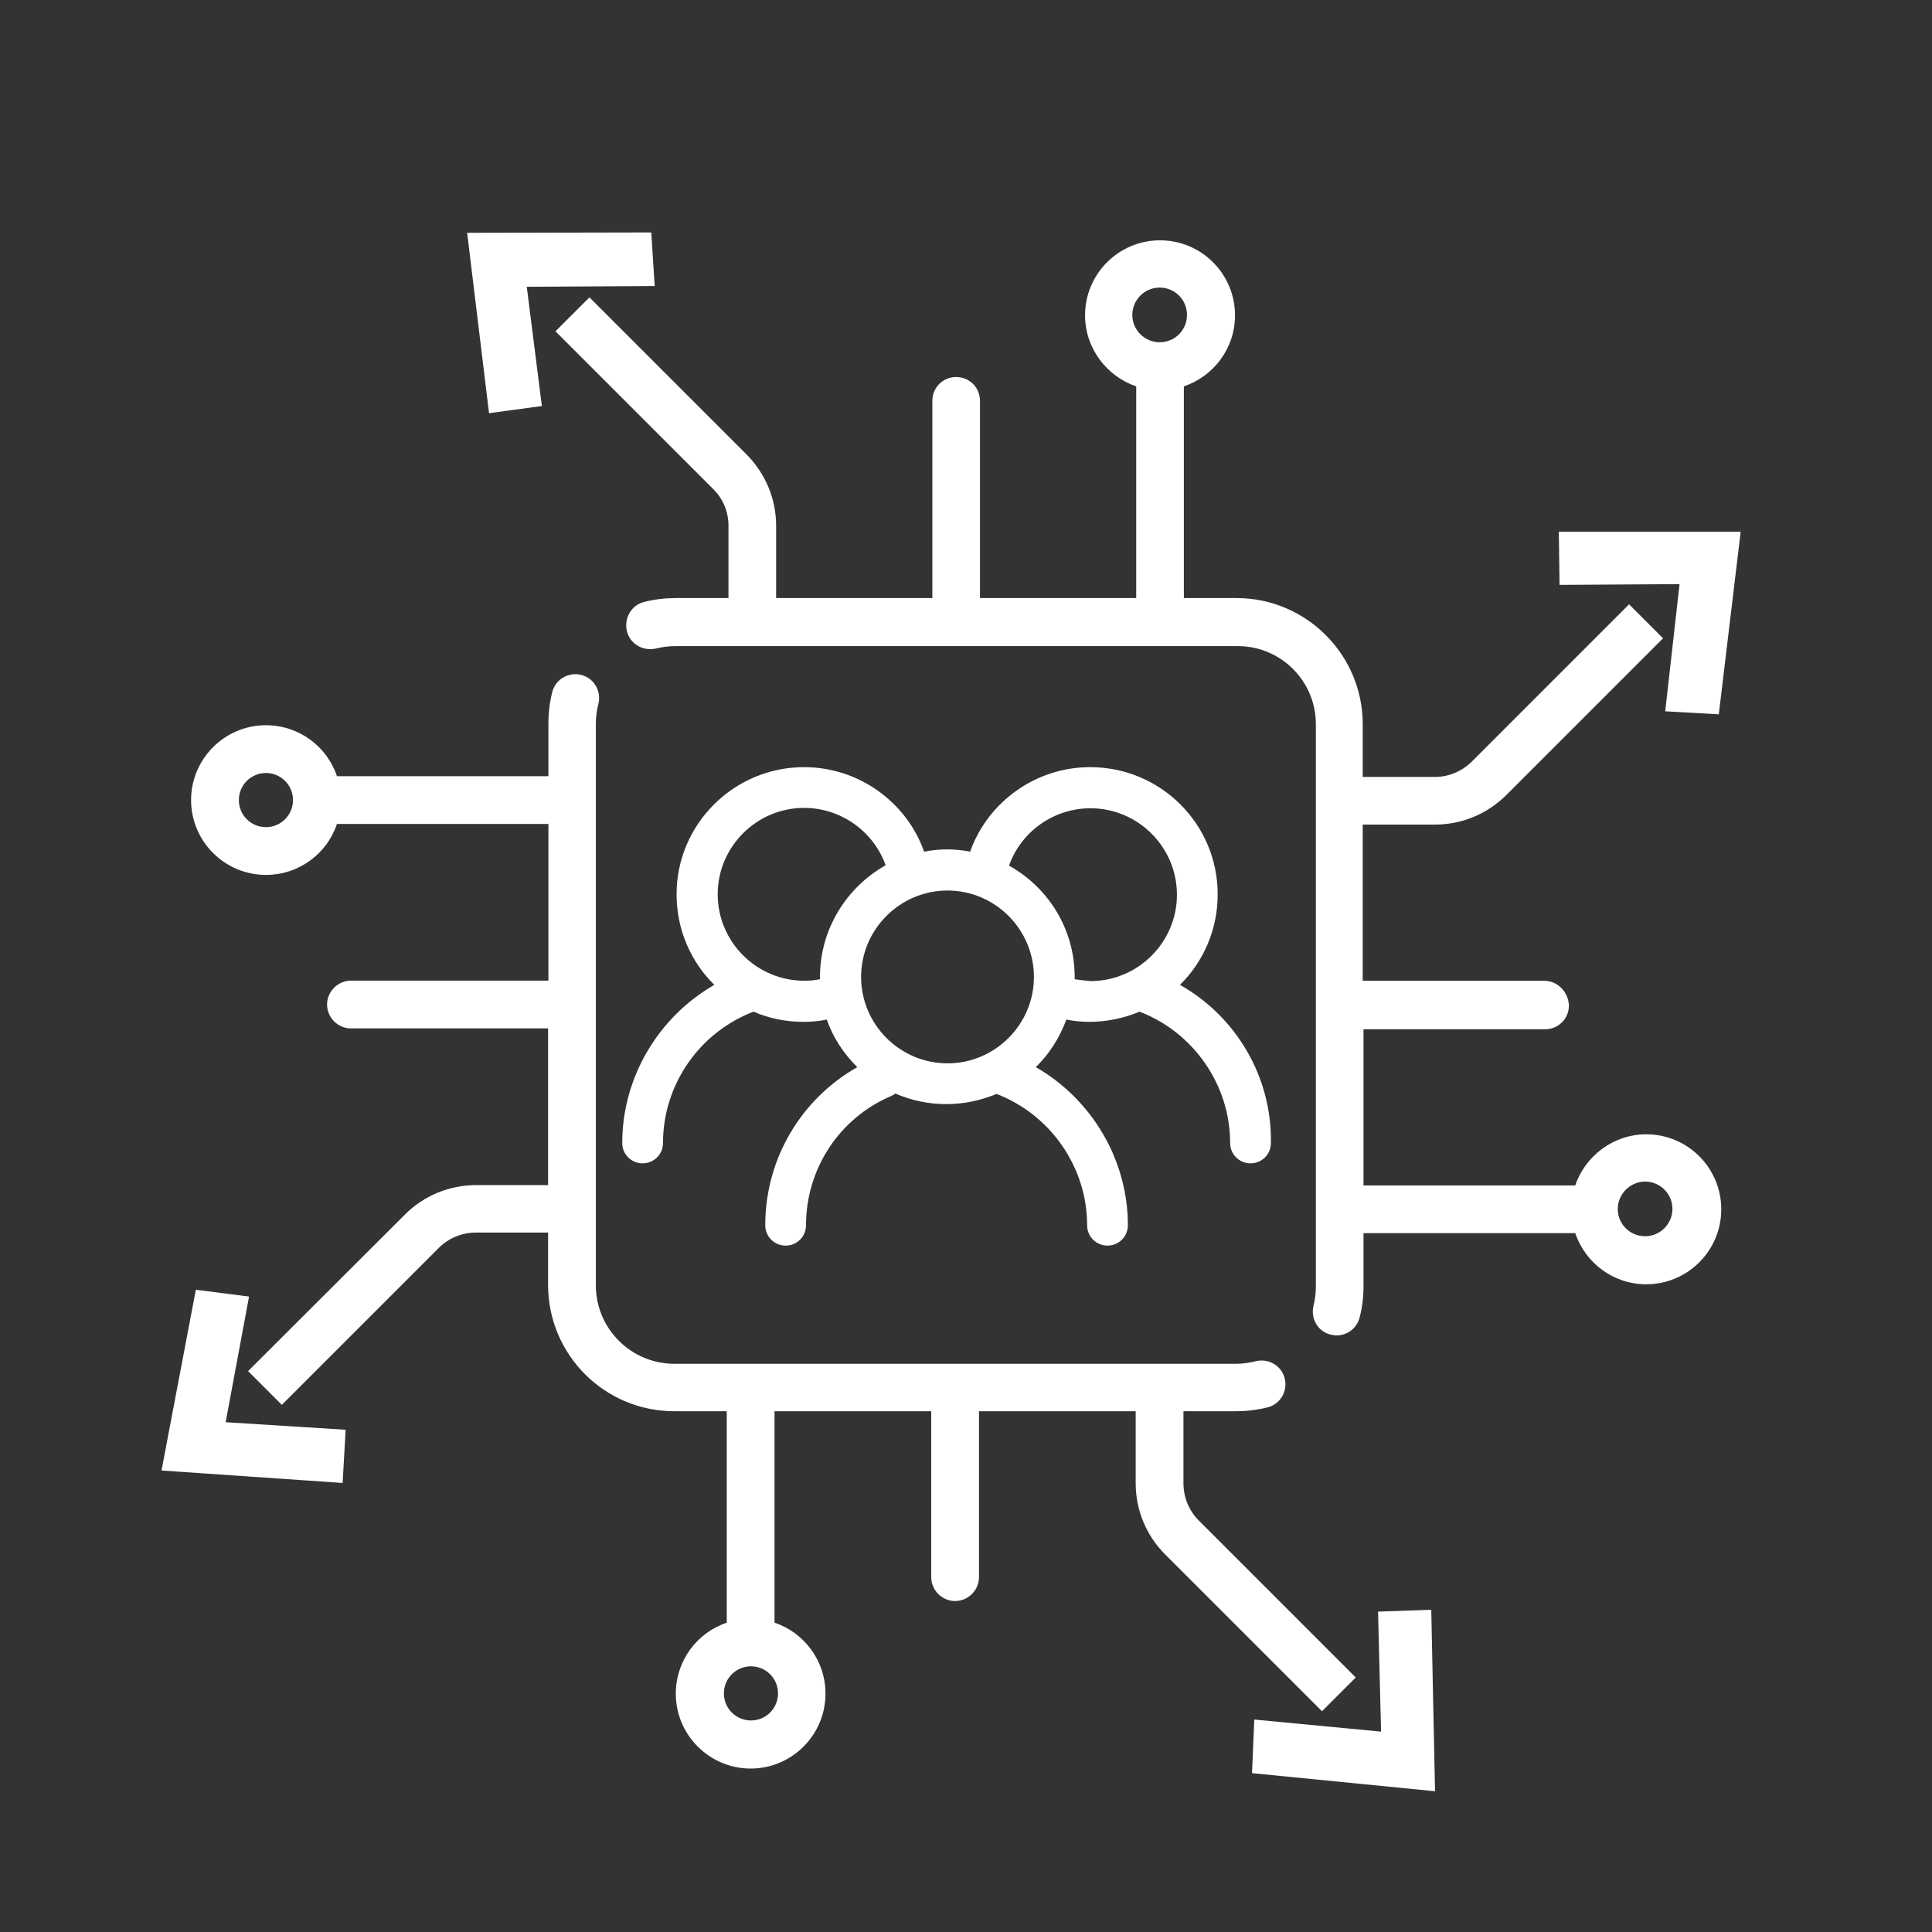
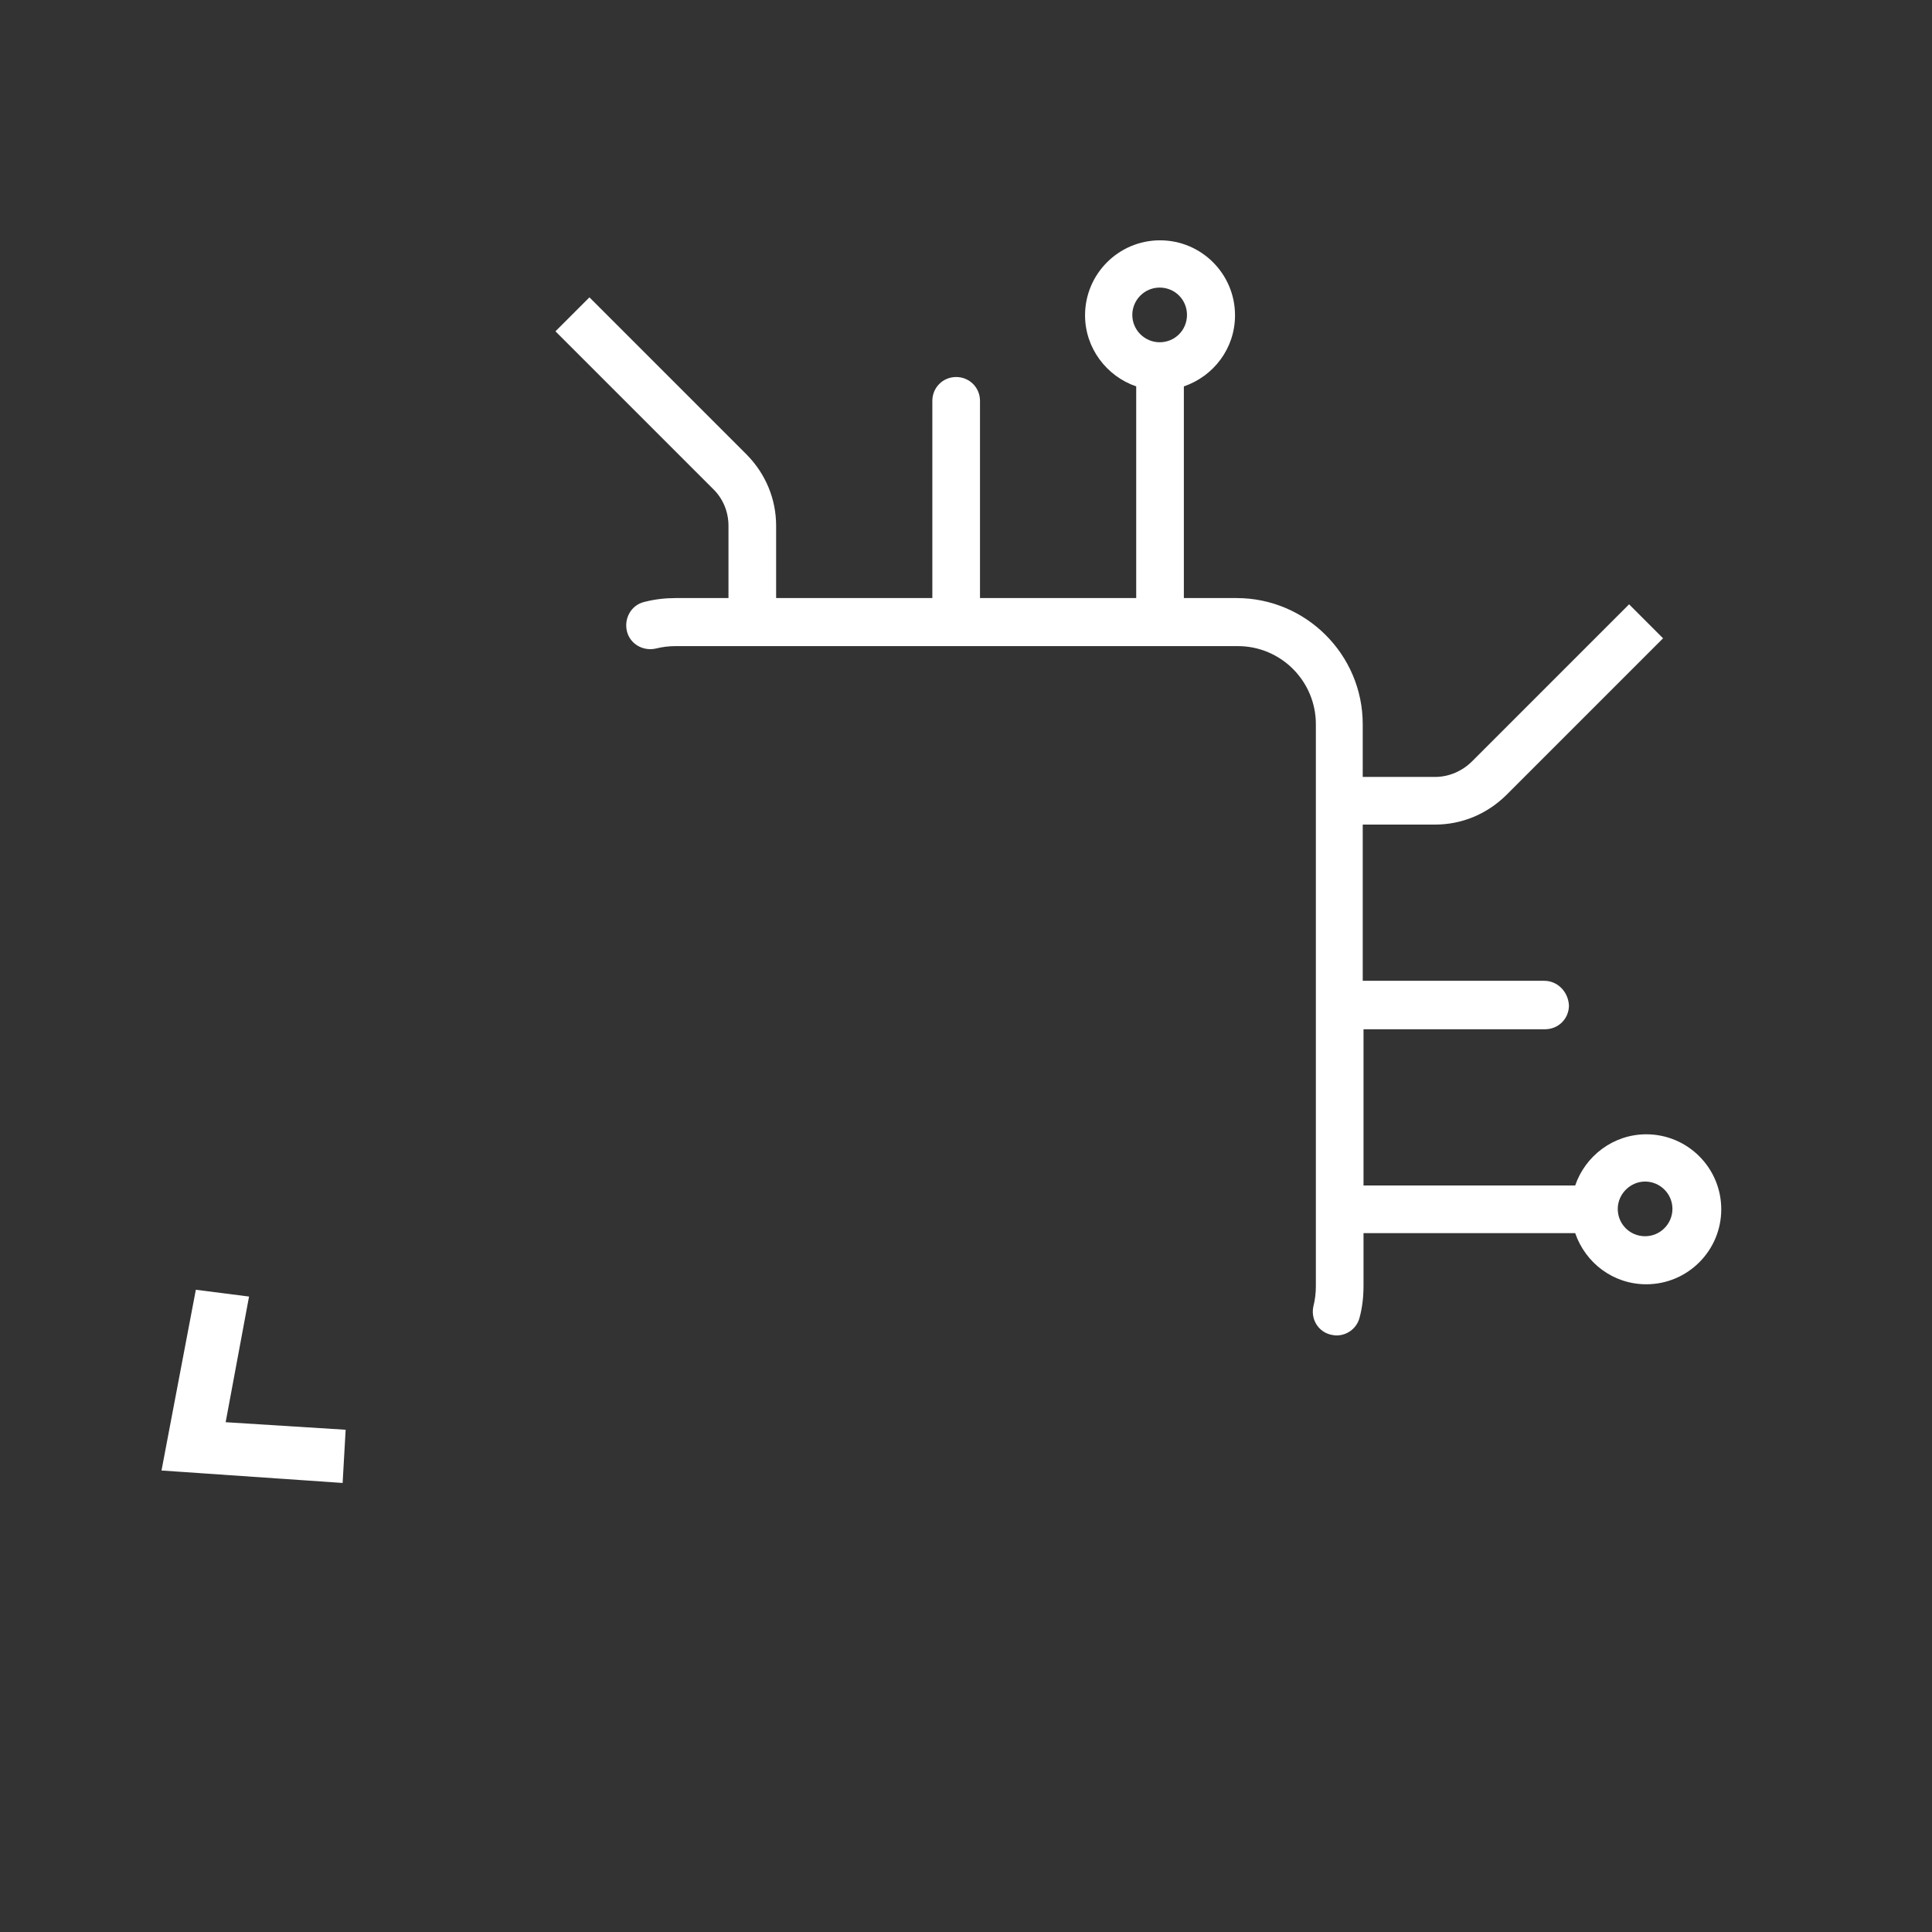
<svg xmlns="http://www.w3.org/2000/svg" xmlns:ns1="http://sodipodi.sourceforge.net/DTD/sodipodi-0.dtd" xmlns:ns2="http://www.inkscape.org/namespaces/inkscape" version="1.1" id="Capa_1" x="0px" y="0px" width="512px" height="512px" viewBox="0 0 512 512" style="enable-background:new 0 0 512 512;" xml:space="preserve">
  <rect x="0" y="0" width="512" height="512" fill="#333333" stroke="none" />
  <style type="text/css">
	.st0{fill:#FFFFFF;}
</style>
  <ns1:namedview bordercolor="#666666" borderopacity="1" gridtolerance="10" guidetolerance="10" id="namedview5481" ns2:current-layer="Capa_1" ns2:cx="233.564" ns2:cy="264.44344" ns2:pageopacity="0" ns2:pageshadow="2" ns2:window-height="1104" ns2:window-maximized="0" ns2:window-width="1763" ns2:window-x="1993" ns2:window-y="205" ns2:zoom="1.2129429" objecttolerance="10" pagecolor="#ffffff" showgrid="false">
	</ns1:namedview>
  <g id="g5434" transform="matrix(1.035,0,0,1.035,-9.185,-1.31)">
    <path id="path5432" ns1:nodetypes="sccccscccsscssccssscccccsssccccsccccscscscsssscsscsccssscccccssssssssssscs" class="st0" d="   M404.3,252.4h-46.5v-13.9v-12.2v-13.9h18.5c6.9,0,13.3-2.7,18.2-7.5l40.2-40.2l-8.7-8.7l-40.2,40.2c-2.5,2.5-5.9,4-9.5,4h-18.5   v-13.5c0-17.8-14.5-32.3-32.3-32.3H312v-54.2c7.6-2.6,13.1-9.7,13.1-18.2c0-10.6-8.6-19.2-19.2-19.2s-19.2,8.6-19.2,19.2   c0,8.4,5.5,15.6,13.1,18.2v54.2h-13.9h-12.2h-13.9v-50.5c0-3.4-2.7-6.1-6.1-6.1c-3.4,0-6.1,2.7-6.1,6.1v50.5h-13.9h-12.2h-13.9   v-18.5c0-6.9-2.7-13.3-7.5-18.2l-40.3-40.3l-8.7,8.7l40.3,40.3c2.6,2.5,4,5.9,4,9.5v18.5h-13.5c-2.7,0-5.4,0.3-8.1,1   c-3.3,0.8-5.2,4.2-4.4,7.5c0.8,3.3,4.2,5.2,7.5,4.4c1.6-0.4,3.3-0.6,5-0.6h143.9c11.1,0,20,9,20,20v143.9c0,1.7-0.2,3.4-0.6,5   c-0.8,3.3,1.1,6.6,4.4,7.4c0.5,0.1,1,0.2,1.5,0.2c2.7,0,5.2-1.8,5.9-4.6c0.7-2.6,1-5.3,1-8.1v-13.5h54.2   c2.6,7.6,9.7,13.1,18.2,13.1c10.6,0,19.2-8.6,19.2-19.2s-8.6-19.2-19.2-19.2c-8.4,0-15.6,5.5-18.2,13.1h-54.2v-13.9v-12.2v-13.9   h46.5c3.4,0,6.1-2.7,6.1-6.1C410.4,255.1,407.6,252.4,404.3,252.4L404.3,252.4z M305.8,88.9c-3.8,0-7-3.1-7-7c0-3.8,3.1-7,7-7   s7,3.1,7,7S309.7,88.9,305.8,88.9z M430.1,303.8c3.8,0,7,3.1,7,7c0,3.8-3.1,7-7,7s-7-3.1-7-7C423.1,307,426.3,303.8,430.1,303.8z" />
  </g>
  <g id="g5440" transform="matrix(0.844,0,0,0.844,37.049,50.062)">
-     <path id="path5438" ns1:nodetypes="ccscscccsssscccsccssscccccsssccccscccsscssccssscccccsssccccscccssscssssss" class="st0" d="   M381.8,467.4l-49.3-49.3c-3.1-3.1-4.8-7.3-4.8-11.7v-22.6h16.5c3.3,0,6.7-0.4,9.9-1.2c4-1,6.4-5.1,5.4-9.1c-1-4-5.1-6.4-9.1-5.4   c-2,0.5-4.1,0.8-6.1,0.8H167.8c-13.5,0-24.6-11-24.6-24.6V167.8c0-2.1,0.3-4.2,0.8-6.1c1-4-1.4-8.1-5.4-9.1c-4-1-8.1,1.4-9.1,5.4   c-0.8,3.2-1.2,6.5-1.2,9.9v16.5H61.9c-3.1-9.3-11.9-16-22.3-16c-13,0-23.5,10.6-23.5,23.5c0,13,10.6,23.5,23.5,23.5   c10.4,0,19.2-6.7,22.3-16h66.4v17.1v15v17.1H66.3c-4.1,0-7.5,3.4-7.5,7.5c0,4.1,3.4,7.5,7.5,7.5h61.9v17.1v15v17.1h-22.6   c-8.4,0-16.4,3.3-22.3,9.2L34,371.2l10.6,10.6l49.3-49.3c3.1-3.1,7.3-4.8,11.7-4.8h22.6v16.5c0,21.8,17.7,39.6,39.6,39.6h16.5v66.4   c-9.3,3.1-16,11.9-16,22.3c0,13,10.6,23.5,23.5,23.5c13,0,23.5-10.6,23.5-23.5c0-10.4-6.7-19.2-16-22.3v-66.4h17.1h15h17.1v52.1   c0,4.1,3.4,7.5,7.5,7.5c4.1,0,7.5-3.4,7.5-7.5v-52.1h17.1h15h17.1v22.6c0,8.4,3.3,16.4,9.2,22.3l49.3,49.3L381.8,467.4z    M39.6,200.4c-4.7,0-8.5-3.8-8.5-8.5c0-4.7,3.8-8.5,8.5-8.5s8.5,3.8,8.5,8.5C48.1,196.6,44.3,200.4,39.6,200.4z M200.4,472.4   c0,4.7-3.8,8.5-8.5,8.5c-4.7,0-8.5-3.8-8.5-8.5s3.8-8.5,8.5-8.5C196.6,463.9,200.4,467.7,200.4,472.4z" />
-   </g>
+     </g>
  <g id="g5450">
</g>
  <g id="g5452">
</g>
  <g id="g5454">
</g>
  <g id="g5456">
</g>
  <g id="g5458">
</g>
  <g id="g5460">
</g>
  <g id="g5462">
</g>
  <g id="g5464">
</g>
  <g id="g5466">
</g>
  <g id="g5468">
</g>
  <g id="g5470">
</g>
  <g id="g5472">
</g>
  <g id="g5474">
</g>
  <g id="g5476">
</g>
  <g id="g5478">
</g>
-   <path id="path4682" class="st0" d="M312.7,261c6.2-6.1,10-14.6,10-24c0-18.6-15.1-33.7-33.8-33.7c-14.3,0-27.1,9.1-31.8,22.4  c-2-0.4-4-0.6-6.1-0.6c-2.1,0-4.1,0.2-6.1,0.6c-4.7-13.3-17.5-22.4-31.8-22.4c-18.6,0-33.8,15.1-33.8,33.7c0,9.4,3.8,17.9,10,24  c-14.8,8.5-24.4,24.5-24.4,41.9c0,3,2.4,5.4,5.4,5.4c3,0,5.4-2.4,5.4-5.4c0-15.4,9.6-29.3,24-34.8c4.1,1.8,8.6,2.7,13.3,2.7  c2.1,0,4.1-0.2,6.1-0.6c1.7,4.8,4.5,9.1,8.1,12.6c-15,8.5-24.4,24.4-24.4,41.9c0,3,2.4,5.4,5.4,5.4c3,0,5.4-2.4,5.4-5.4  c0-15,8.9-28.5,22.7-34.3c0.4-0.2,0.7-0.4,1-0.6c4.1,1.8,8.7,2.8,13.5,2.8c4.7,0,9.2-1,13.3-2.7c14.3,5.5,24,19.4,24,34.8  c0,3,2.4,5.4,5.4,5.4s5.4-2.4,5.4-5.4c0-17.4-9.6-33.4-24.4-41.9c3.6-3.5,6.3-7.8,8.1-12.6c2,0.4,4.1,0.6,6.1,0.6  c4.7,0,9.2-1,13.3-2.7c14.3,5.5,24,19.4,24,34.8c0,3,2.4,5.4,5.4,5.4c3,0,5.4-2.4,5.4-5.4C337.1,285.4,327.6,269.4,312.7,261  L312.7,261z M217.3,258.9c0,0.2,0,0.4,0,0.6c-1.4,0.3-2.8,0.4-4.2,0.4c-12.6,0-22.9-10.3-22.9-22.9c0-12.6,10.3-22.9,22.9-22.9  c9.7,0,18.4,6.2,21.6,15.2C224.4,235.1,217.3,246.2,217.3,258.9L217.3,258.9z M228.2,258.9c0-12.6,10.3-22.9,22.9-22.9  c12.6,0,22.9,10.3,22.9,22.9c0,12.6-10.3,22.9-22.9,22.9S228.2,271.5,228.2,258.9L228.2,258.9z M284.8,259.5c0-0.2,0-0.4,0-0.6  c0-12.7-7-23.7-17.4-29.5c3.2-9,11.8-15.2,21.6-15.2c12.6,0,22.9,10.3,22.9,22.9c0,12.6-10.3,22.9-22.9,22.9  C287.6,259.9,286.2,259.7,284.8,259.5L284.8,259.5z" />
-   <path id="path246-01" ns1:nodetypes="ccccccc" class="st0" d="M441.3,188.5l14.2,0.8l5.8-48.4l-48.2,0l0.2,14.1l31.8-0.2  L441.3,188.5z" />
-   <path id="path246-01-0" ns1:nodetypes="ccccccc" class="st0" d="M66,343.6l-14.1-1.8l-9.1,47.9l48,3.3l0.8-14.1l-31.8-2  L66,343.6z" />
-   <path id="path246-01-3" ns1:nodetypes="ccccccc" class="st0" d="M332.4,455.7l-0.6,14.2l48.5,4.8l-1-48.1l-14.1,0.5l0.8,31.8  L332.4,455.7z" />
-   <path id="path246-01-3-9" ns1:nodetypes="ccccccc" class="st0" d="M173.5,75.8l-0.9-14.2l-48.8,0.1l5.8,47.8l14-1.9l-4-31.6  L173.5,75.8z" />
+   <path id="path246-01-0" ns1:nodetypes="ccccccc" class="st0" d="M66,343.6l-14.1-1.8l-9.1,47.9l48,3.3l0.8-14.1l-31.8-2  L66,343.6" />
</svg>